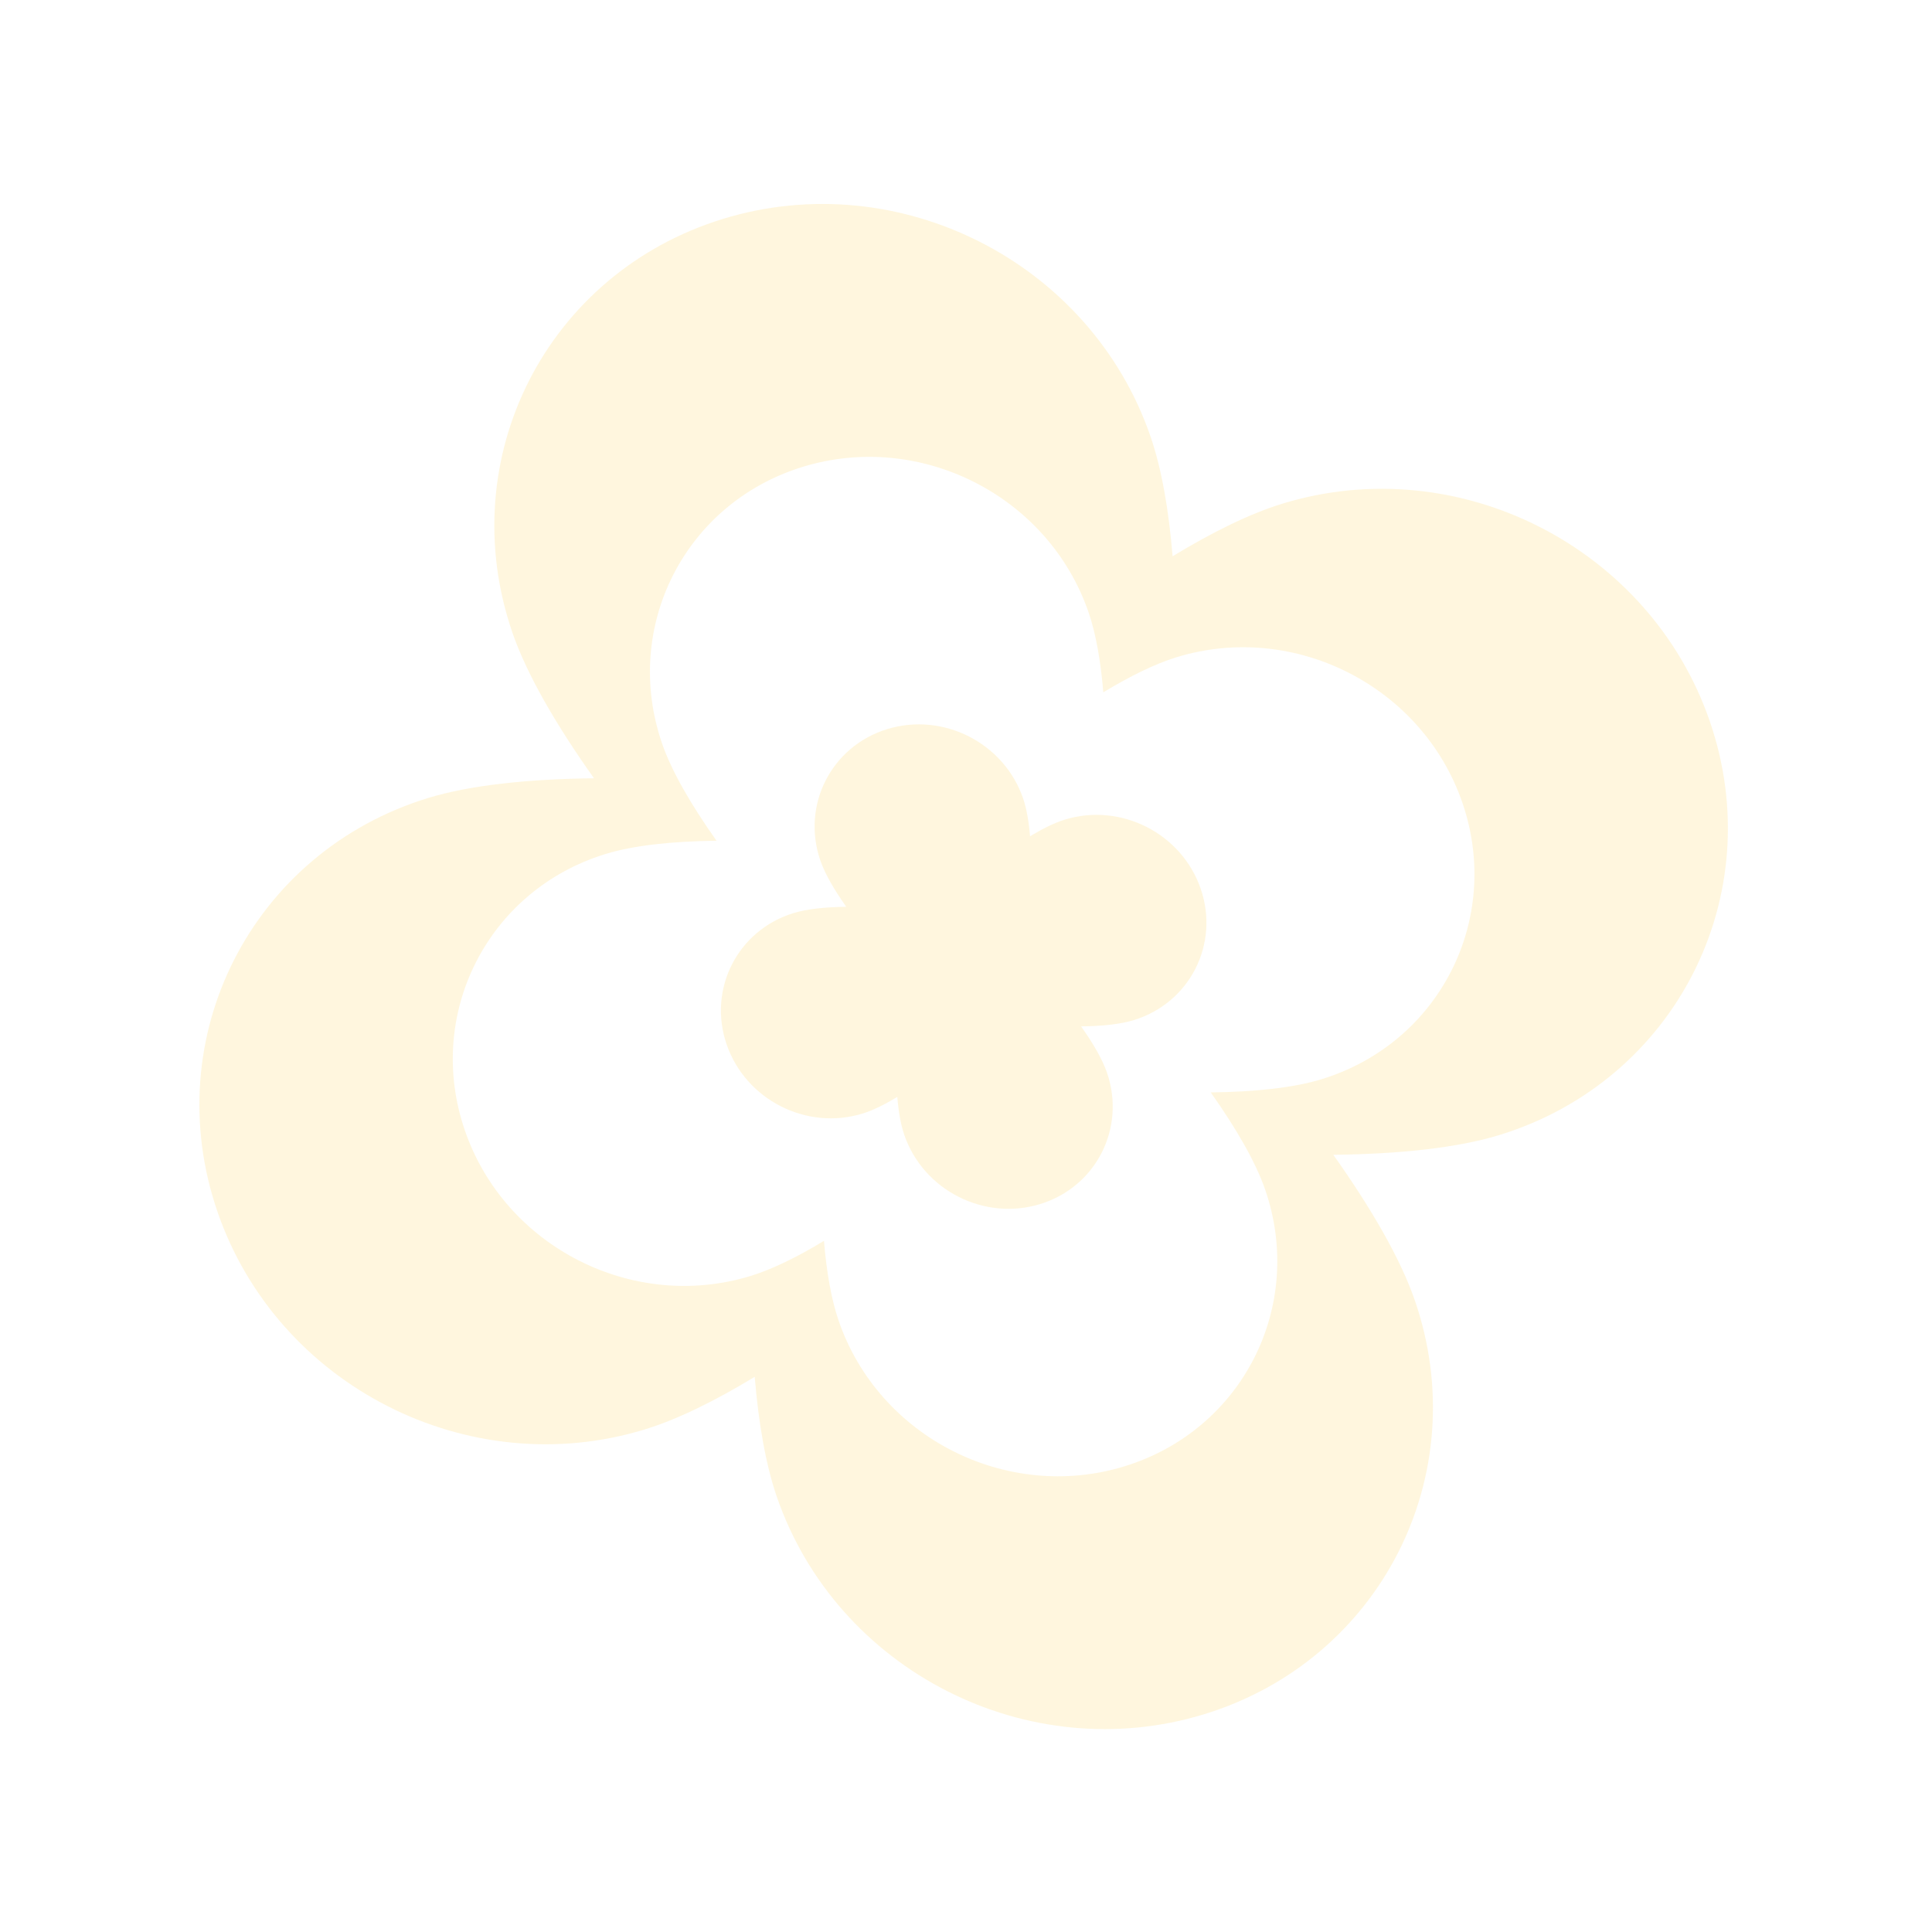
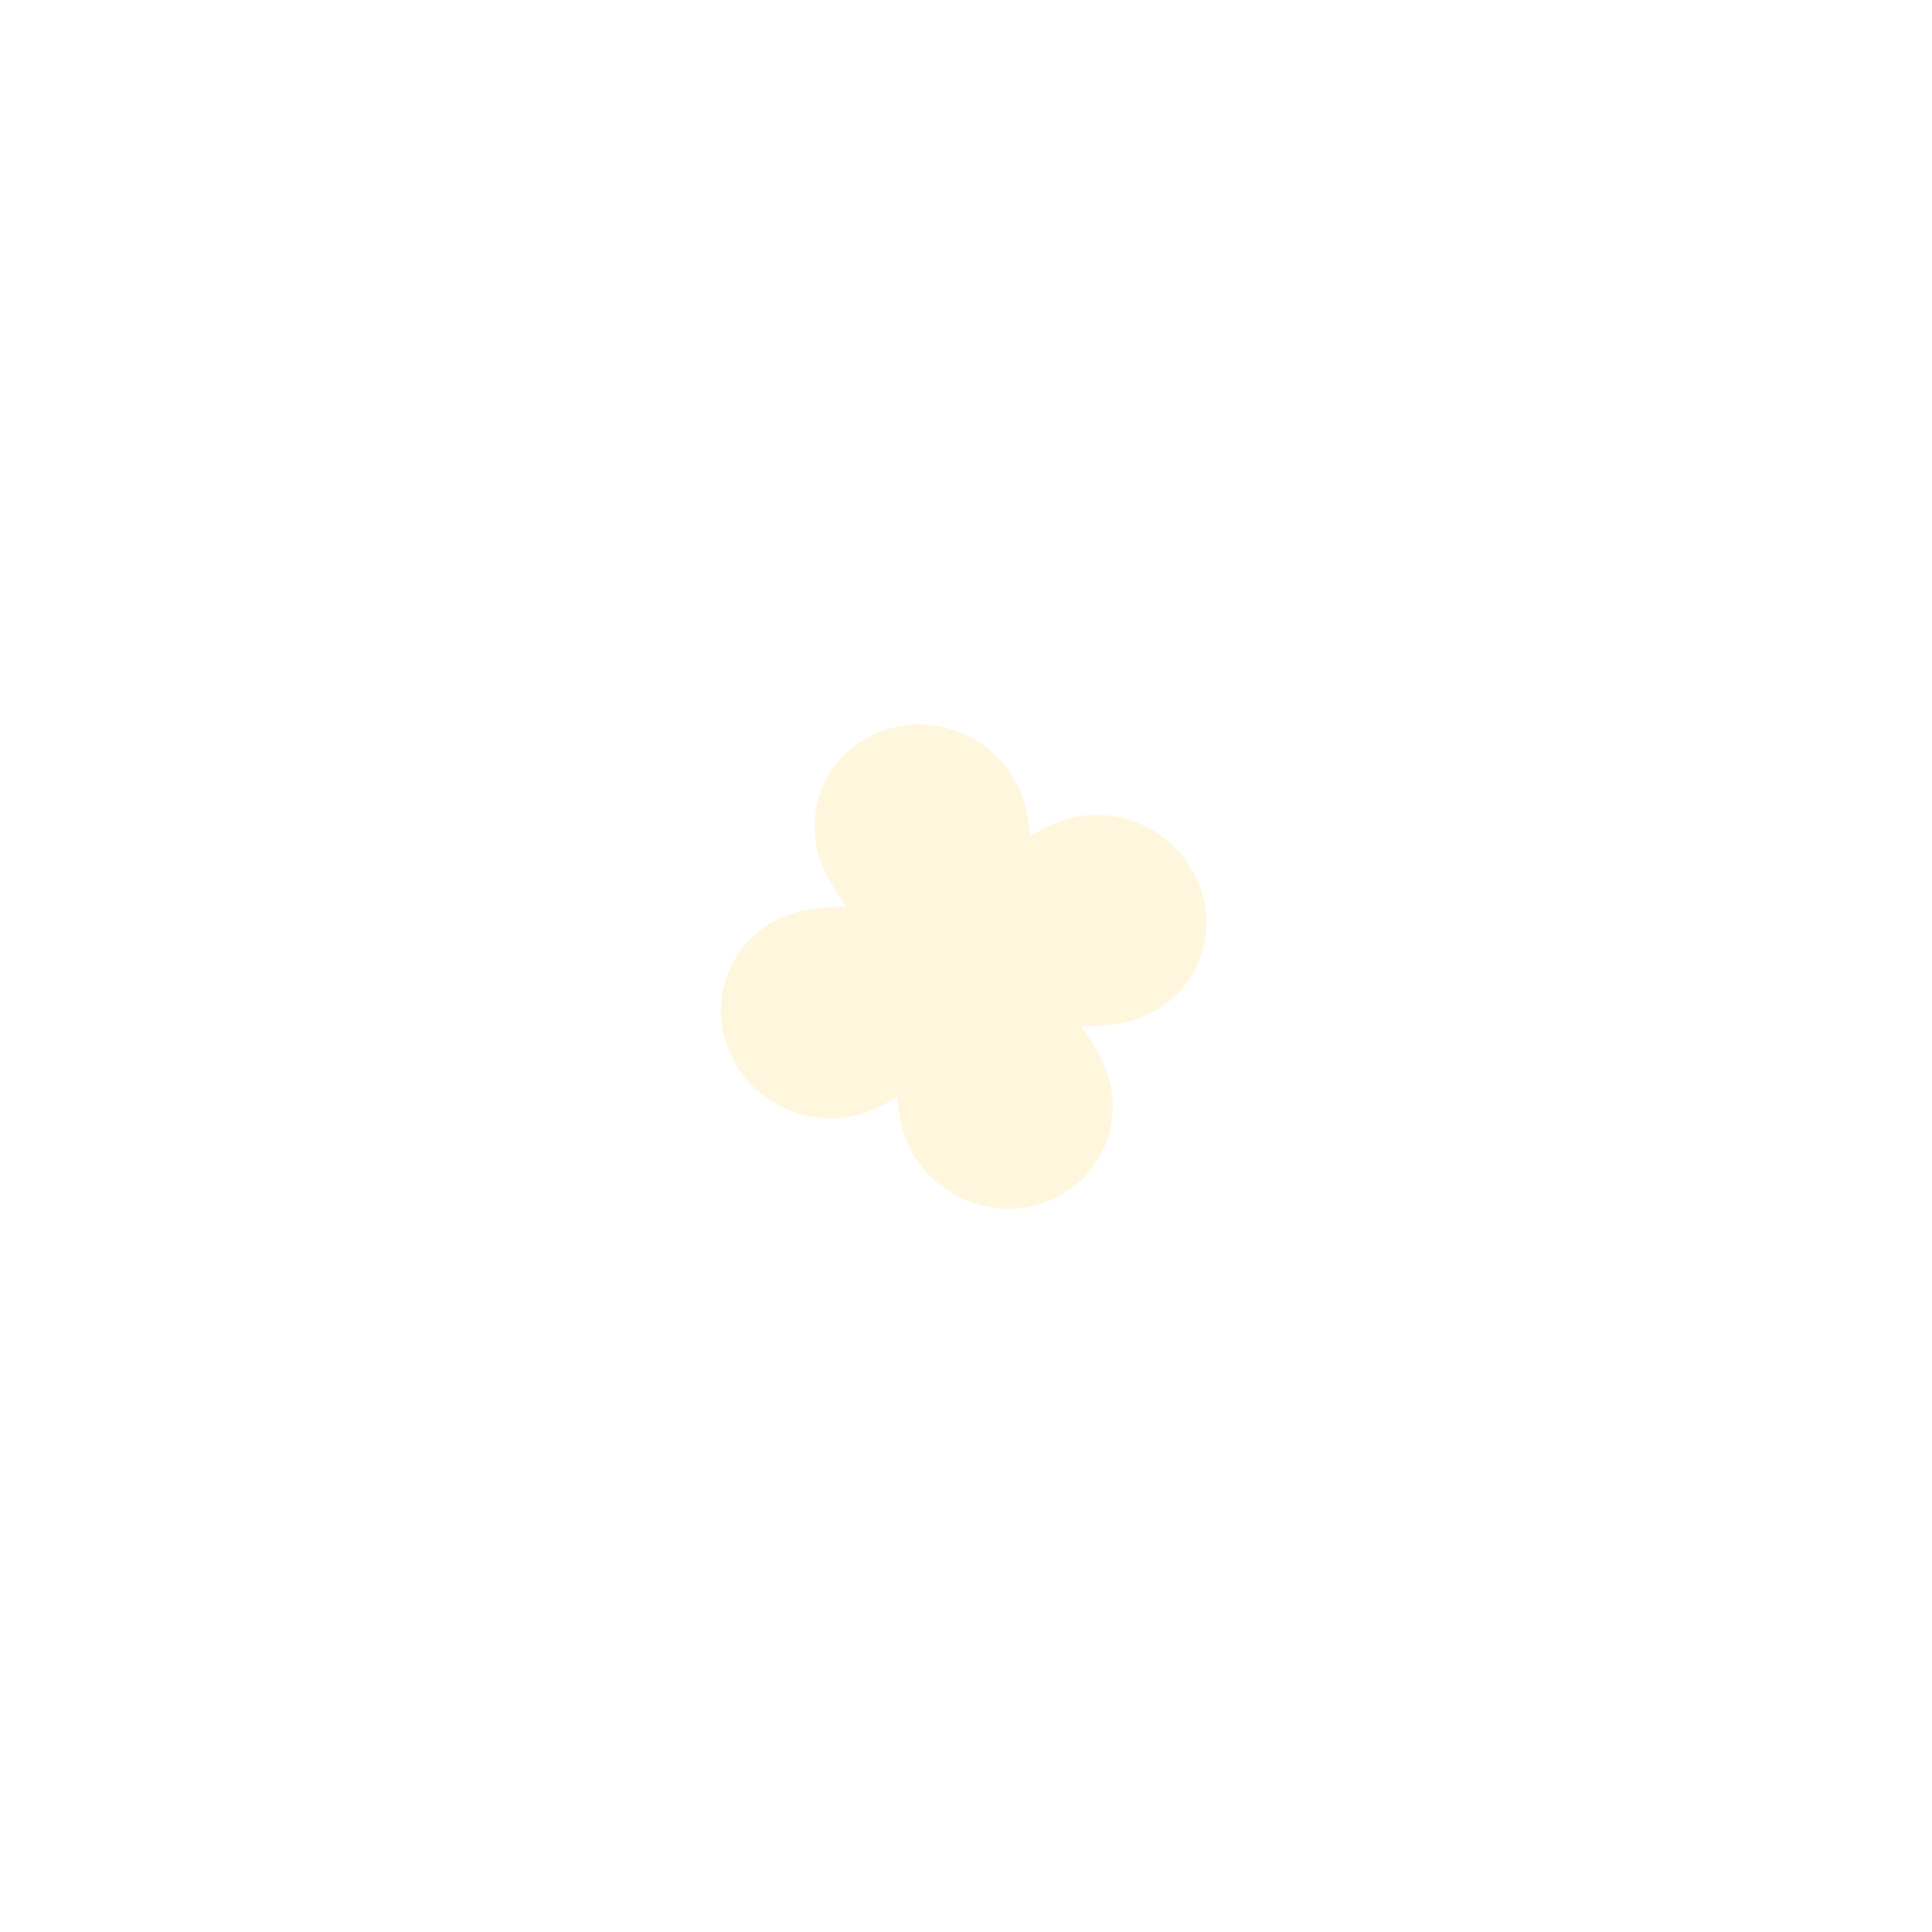
<svg xmlns="http://www.w3.org/2000/svg" width="141" height="141" viewBox="0 0 141 141" fill="none">
  <g opacity="0.2">
-     <path d="M85.578 40.598C85.296 37.192 84.773 34.201 83.971 31.868C79.598 19.144 65.626 12.029 52.764 15.975C39.902 19.921 33.02 33.434 37.392 46.158C38.429 49.175 40.546 52.851 43.349 56.799C38.51 56.856 34.289 57.305 31.239 58.24C18.376 62.186 11.494 75.7 15.867 88.423C20.24 101.147 34.212 108.263 47.074 104.317C49.433 103.593 52.157 102.256 55.08 100.483C55.362 103.889 55.885 106.879 56.684 109.211C61.057 121.935 75.029 129.05 87.891 125.104C100.754 121.158 107.636 107.645 103.263 94.921C102.226 91.904 100.109 88.228 97.307 84.279C102.146 84.223 106.364 83.773 109.417 82.839C122.279 78.893 129.161 65.379 124.789 52.656C120.416 39.932 106.444 32.816 93.581 36.762C91.223 37.486 88.499 38.823 85.578 40.598ZM85.87 47.964C94.466 45.327 103.806 50.084 106.728 58.587C109.651 67.091 105.05 76.124 96.454 78.761C94.416 79.387 91.596 79.688 88.36 79.726C90.232 82.366 91.647 84.824 92.34 86.84C95.262 95.344 90.661 104.377 82.065 107.014C73.469 109.651 64.129 104.895 61.207 96.391C60.671 94.832 60.322 92.833 60.134 90.558C58.181 91.743 56.359 92.636 54.783 93.12C46.187 95.757 36.847 91 33.925 82.497C31.002 73.994 35.603 64.96 44.199 62.323C46.237 61.697 49.057 61.396 52.293 61.358C50.421 58.718 49.005 56.263 48.313 54.244C45.391 45.741 49.992 36.707 58.588 34.07C67.184 31.433 76.524 36.19 79.446 44.693C79.982 46.252 80.331 48.251 80.521 50.527C82.475 49.343 84.296 48.449 85.87 47.964Z" fill="#FFD459" />
    <path d="M64.751 53.211C60.667 54.465 58.48 58.757 59.869 62.798C60.198 63.755 60.87 64.923 61.76 66.179C60.225 66.197 58.883 66.338 57.913 66.638C53.829 67.891 51.642 72.184 53.031 76.224C54.42 80.265 58.858 82.525 62.943 81.272C63.694 81.042 64.556 80.618 65.486 80.056C65.575 81.136 65.741 82.088 65.997 82.828C67.386 86.868 71.825 89.129 75.909 87.876C79.994 86.623 82.18 82.33 80.791 78.289C80.463 77.332 79.79 76.164 78.9 74.908C80.436 74.891 81.778 74.749 82.747 74.449C86.832 73.196 89.018 68.903 87.629 64.863C86.241 60.822 81.802 58.562 77.718 59.815C76.967 60.045 76.104 60.47 75.175 61.031C75.085 59.951 74.92 58.999 74.663 58.259C73.275 54.219 68.836 51.958 64.751 53.211Z" fill="#FFD459" />
  </g>
</svg>